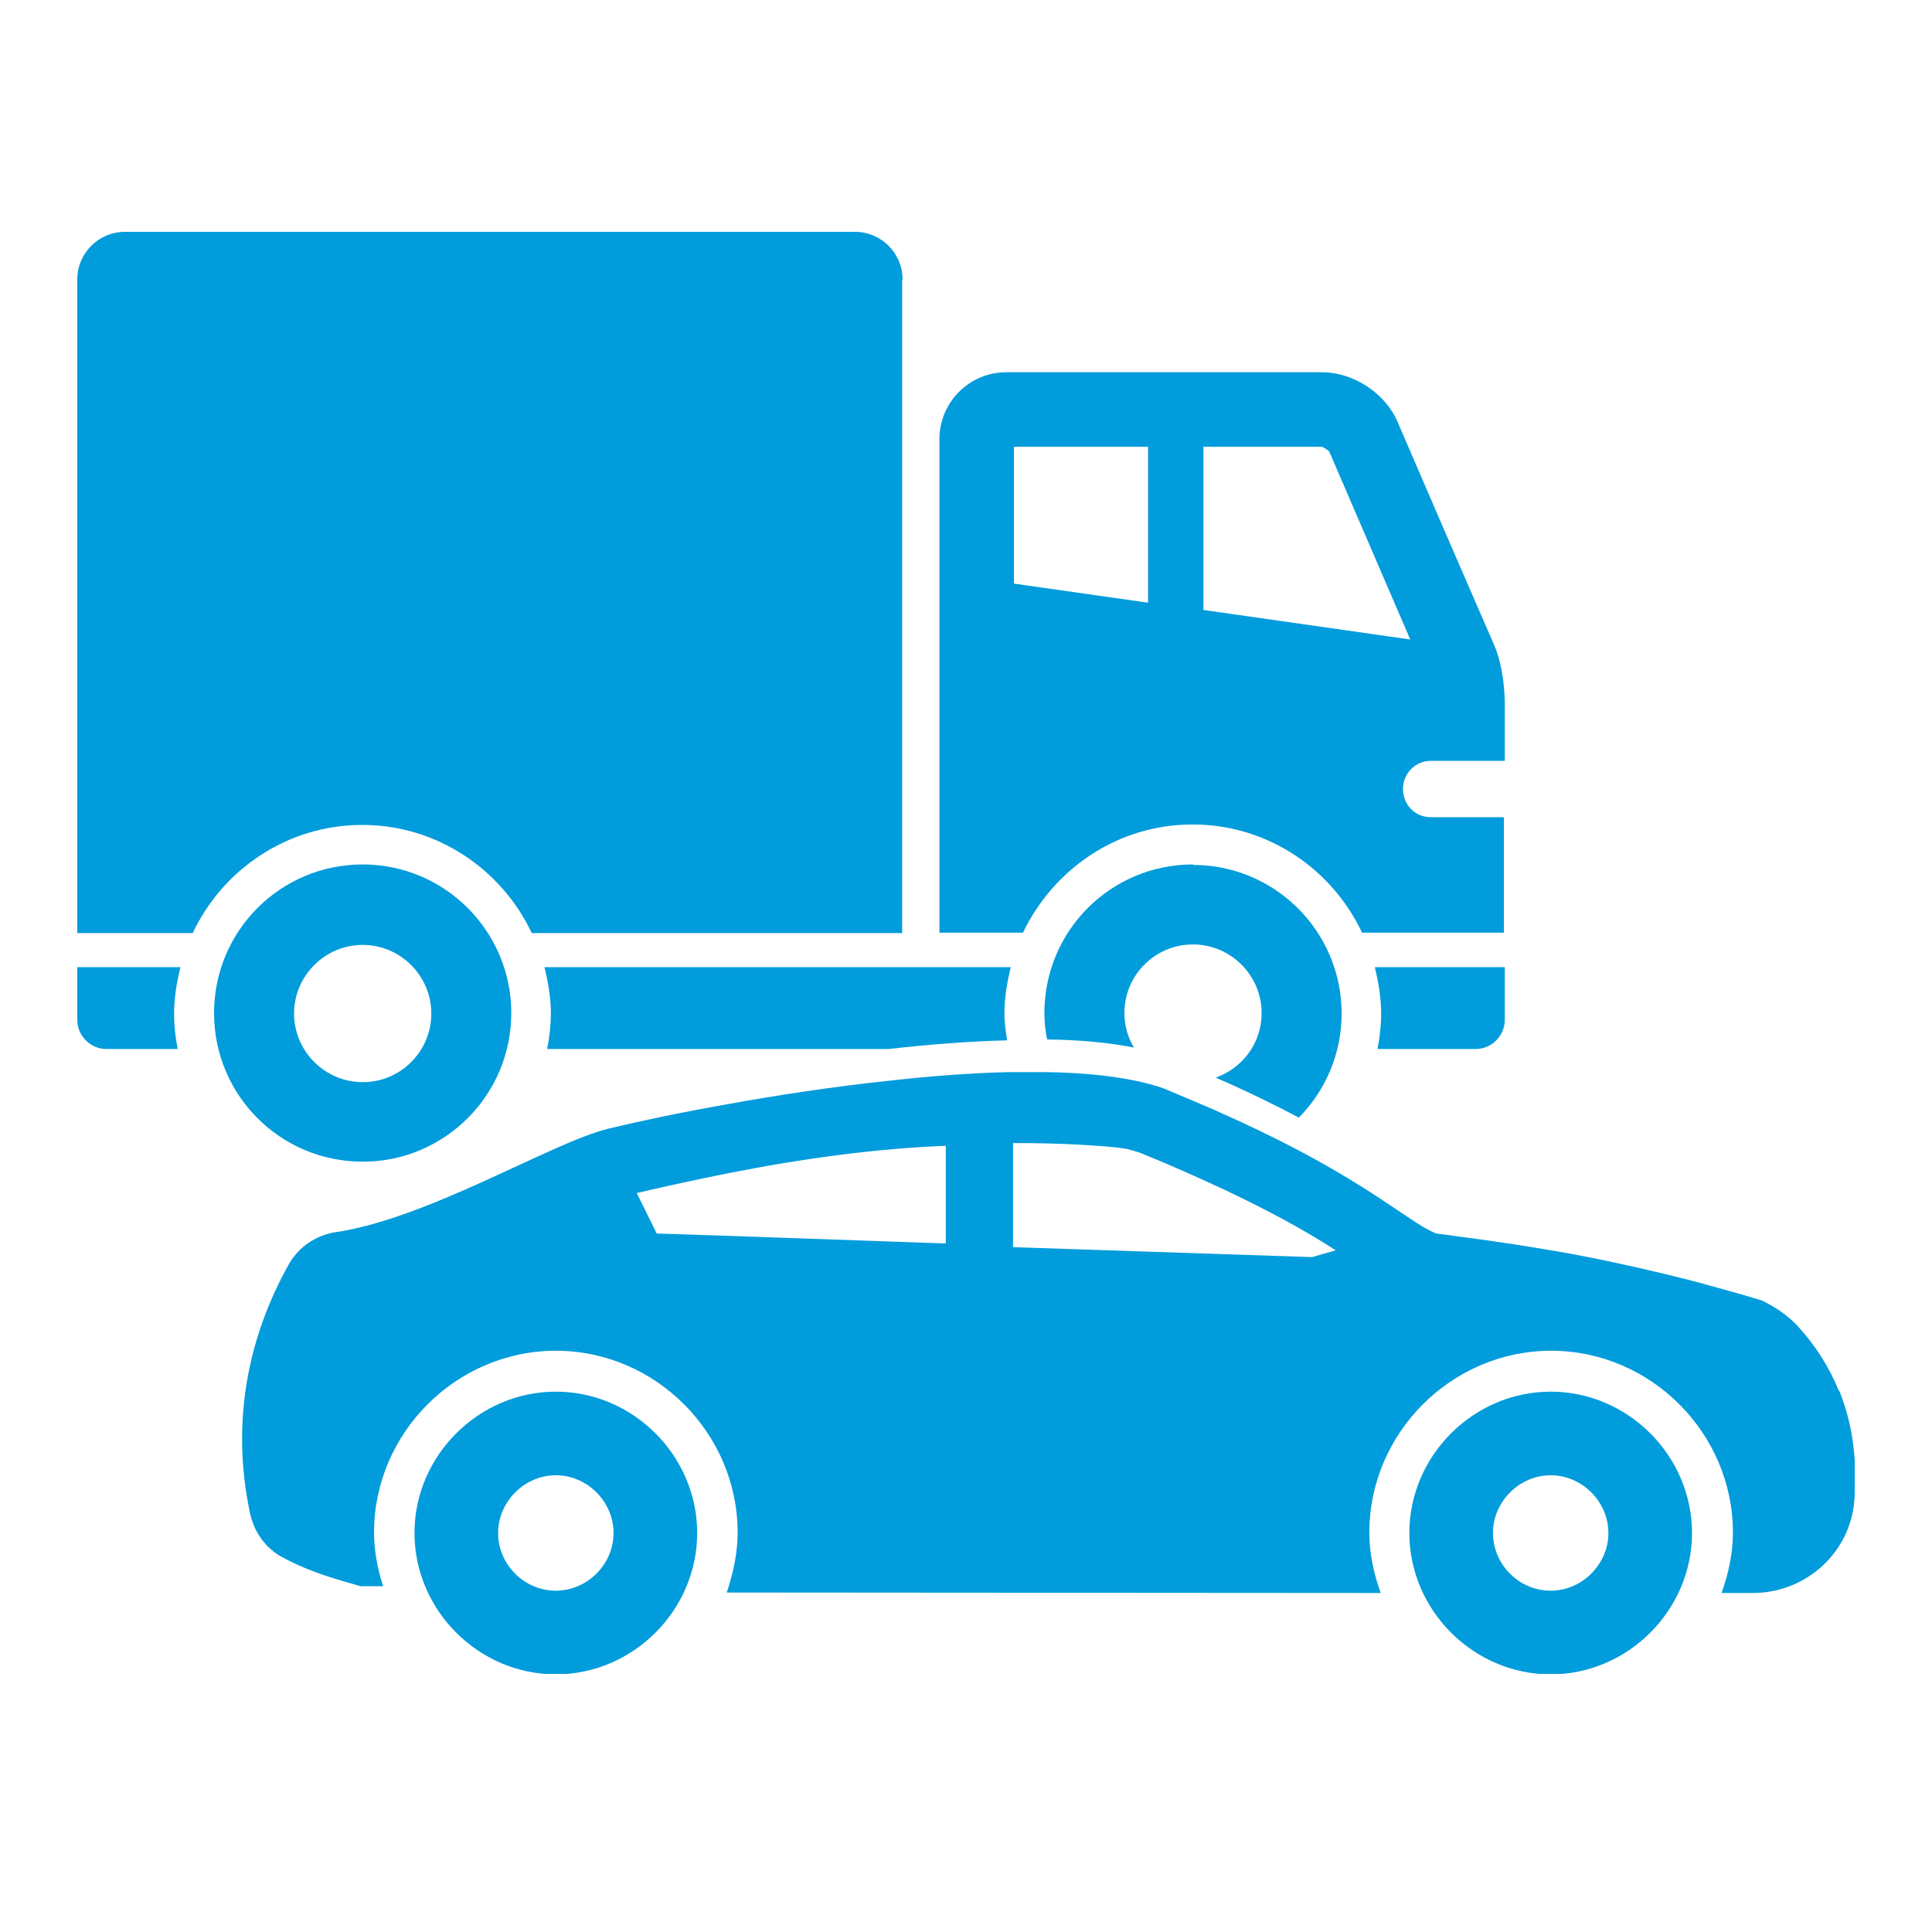
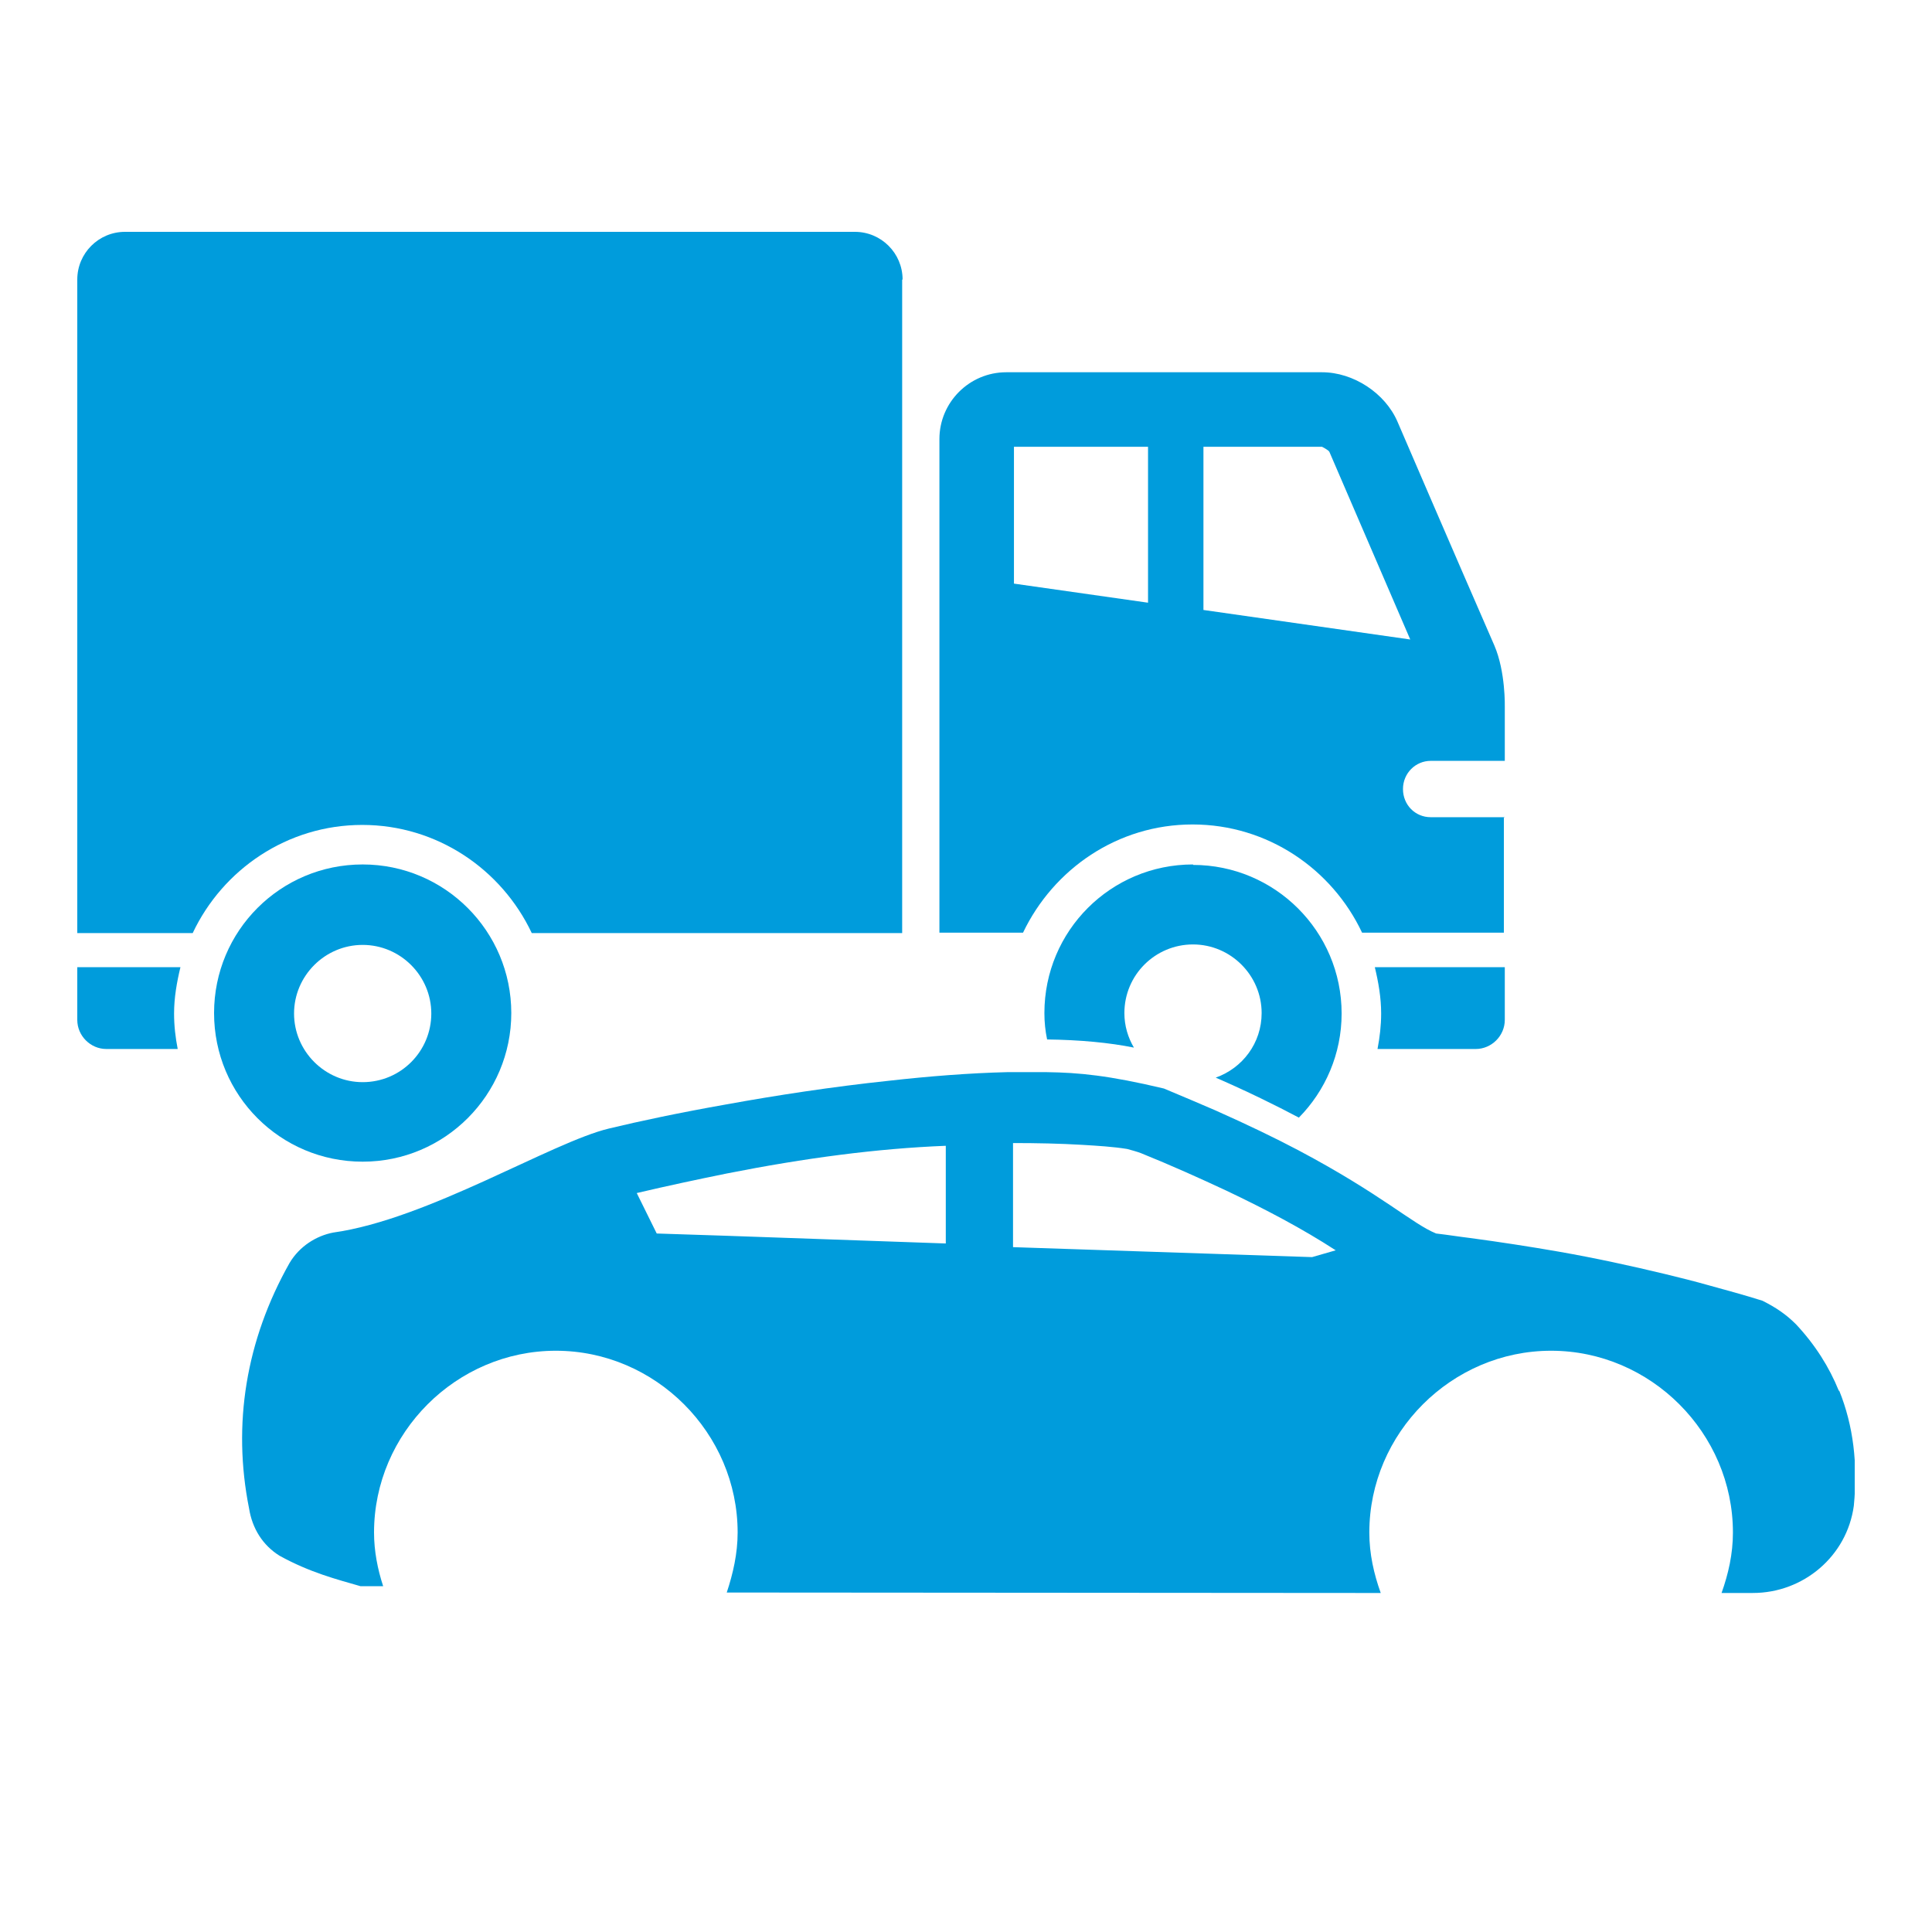
<svg xmlns="http://www.w3.org/2000/svg" width="50" height="50" viewBox="0 0 50 50" fill="none">
  <g clip-path="url(#clip0_3759_25834)">
    <path d="M35.58 25.03C35.674 25.419 35.744 25.819 35.744 26.23C35.744 26.536 35.709 26.842 35.65 27.148H38.191C38.602 27.148 38.944 26.806 38.944 26.395V25.03H35.58Z" fill="#009CDC" />
-     <path d="M14.091 25.03C14.185 25.419 14.256 25.819 14.256 26.23C14.256 26.536 14.22 26.842 14.162 27.148H22.995C24.041 27.03 25.088 26.948 26.064 26.924C26.029 26.701 25.994 26.465 25.994 26.23C25.994 25.819 26.064 25.419 26.159 25.03H14.079H14.091Z" fill="#009CDC" />
    <path d="M30.875 22.372C28.746 22.372 27.029 24.09 27.029 26.218C27.029 26.454 27.052 26.677 27.099 26.901C27.946 26.912 28.711 26.983 29.346 27.112C29.193 26.854 29.099 26.548 29.099 26.218C29.099 25.23 29.899 24.442 30.875 24.442C31.851 24.442 32.651 25.242 32.651 26.218C32.651 26.995 32.157 27.642 31.463 27.889C32.298 28.253 33.016 28.606 33.615 28.924C34.298 28.23 34.721 27.277 34.721 26.23C34.721 24.101 32.992 22.384 30.875 22.384V22.372Z" fill="#009CDC" />
    <path d="M2 25.03V26.395C2 26.806 2.341 27.148 2.753 27.148H4.599C4.541 26.854 4.505 26.548 4.505 26.23C4.505 25.819 4.576 25.419 4.67 25.03H2Z" fill="#009CDC" />
    <path d="M23.359 7.235C23.359 6.553 22.806 6 22.124 6H3.235C2.553 6 2 6.553 2 7.235V24.148H4.987C5.764 22.502 7.434 21.349 9.375 21.349C11.315 21.349 12.985 22.502 13.762 24.148H23.348V7.235H23.359Z" fill="#009CDC" />
    <path d="M38.944 21.149H37.026C36.626 21.149 36.309 20.831 36.309 20.42C36.309 20.008 36.638 19.691 37.026 19.691H38.944V18.291C38.944 18.291 38.967 17.385 38.673 16.703C37.626 14.304 36.168 10.916 36.168 10.916C35.85 10.175 35.027 9.634 34.215 9.634H26.041C25.088 9.634 24.312 10.411 24.312 11.363V24.137H26.476C27.264 22.49 28.922 21.337 30.863 21.337C32.804 21.337 34.474 22.49 35.25 24.137H38.92V21.137L38.944 21.149ZM29.711 15.598L26.241 15.104V11.563H29.711V15.598ZM31.145 15.797V11.563H34.215C34.215 11.563 34.38 11.646 34.404 11.693L36.497 16.55L31.145 15.786V15.797Z" fill="#009CDC" />
    <path d="M9.386 22.372C7.257 22.372 5.54 24.09 5.54 26.218C5.54 28.347 7.257 30.064 9.386 30.064C11.515 30.064 13.232 28.335 13.232 26.218C13.232 24.101 11.515 22.372 9.386 22.372ZM9.386 28.006C8.41 28.006 7.61 27.206 7.61 26.23C7.61 25.254 8.41 24.454 9.386 24.454C10.363 24.454 11.162 25.254 11.162 26.23C11.162 27.206 10.374 28.006 9.386 28.006Z" fill="#009CDC" />
-     <path d="M14.385 36.016C12.386 36.016 10.727 37.674 10.727 39.674C10.727 41.673 12.386 43.332 14.385 43.332C16.384 43.332 18.043 41.673 18.043 39.674C18.043 37.674 16.384 36.016 14.385 36.016ZM14.385 41.167C13.562 41.167 12.891 40.485 12.891 39.674C12.891 38.862 13.573 38.18 14.385 38.18C15.197 38.18 15.879 38.862 15.879 39.674C15.879 40.485 15.197 41.167 14.385 41.167Z" fill="#009CDC" />
-     <path d="M40.131 36.016C38.132 36.016 36.474 37.674 36.474 39.674C36.474 41.673 38.132 43.332 40.131 43.332C42.131 43.332 43.789 41.673 43.789 39.674C43.789 37.674 42.131 36.016 40.131 36.016ZM40.131 41.167C39.308 41.167 38.638 40.485 38.638 39.674C38.638 38.862 39.32 38.18 40.131 38.18C40.943 38.18 41.625 38.862 41.625 39.674C41.625 40.485 40.943 41.167 40.131 41.167Z" fill="#009CDC" />
-     <path d="M47.588 35.992C47.341 35.381 46.977 34.804 46.483 34.275C46.224 34.016 45.965 33.84 45.612 33.663C45.166 33.522 44.695 33.393 44.224 33.264C43.848 33.158 43.472 33.064 43.084 32.97C42.202 32.758 41.284 32.558 40.343 32.393C39.602 32.264 38.838 32.146 38.05 32.04C37.756 32.005 37.473 31.958 37.167 31.923C36.556 31.676 35.756 30.911 33.604 29.77C33.004 29.453 32.298 29.112 31.451 28.735C31.04 28.559 30.605 28.371 30.122 28.171C29.887 28.088 29.628 28.018 29.334 27.959C28.687 27.83 27.923 27.759 27.088 27.747C26.758 27.747 26.417 27.747 26.064 27.747C25.088 27.771 24.041 27.853 22.995 27.971C21.548 28.124 20.09 28.347 18.796 28.582C17.596 28.794 16.538 29.018 15.761 29.206C14.279 29.559 11.068 31.558 8.622 31.899C8.187 31.982 7.751 32.252 7.493 32.687C6.364 34.687 6.011 36.863 6.446 39.039C6.528 39.556 6.799 39.991 7.234 40.262C8.022 40.697 8.716 40.873 9.328 41.05H9.916C9.774 40.615 9.68 40.144 9.68 39.662C9.68 37.086 11.809 34.957 14.385 34.957C16.961 34.957 19.09 37.086 19.09 39.662C19.09 40.203 18.972 40.721 18.808 41.215H19.701L35.097 41.226H35.733C35.556 40.732 35.438 40.215 35.438 39.662C35.438 37.086 37.567 34.957 40.143 34.957C42.719 34.957 44.848 37.086 44.848 39.662C44.848 40.215 44.73 40.732 44.554 41.226H45.365C46.671 41.226 47.8 40.274 47.977 38.968C48.082 37.886 47.965 36.898 47.6 35.992H47.588ZM24.477 32.181L18.808 31.982L16.996 31.923L16.479 30.876C17.279 30.688 18.055 30.523 18.808 30.37C20.831 29.97 22.701 29.723 24.477 29.653V32.181ZM33.957 32.534L26.217 32.276V29.582C26.829 29.582 27.429 29.594 28.017 29.629C28.405 29.653 28.805 29.676 29.169 29.735C29.264 29.759 29.428 29.806 29.522 29.841C30.31 30.159 31.04 30.488 31.745 30.817C32.757 31.299 33.698 31.793 34.568 32.358L33.957 32.534Z" fill="#009CDC" />
+     <path d="M47.588 35.992C47.341 35.381 46.977 34.804 46.483 34.275C46.224 34.016 45.965 33.84 45.612 33.663C45.166 33.522 44.695 33.393 44.224 33.264C43.848 33.158 43.472 33.064 43.084 32.97C42.202 32.758 41.284 32.558 40.343 32.393C39.602 32.264 38.838 32.146 38.05 32.04C37.756 32.005 37.473 31.958 37.167 31.923C36.556 31.676 35.756 30.911 33.604 29.77C33.004 29.453 32.298 29.112 31.451 28.735C31.04 28.559 30.605 28.371 30.122 28.171C28.687 27.83 27.923 27.759 27.088 27.747C26.758 27.747 26.417 27.747 26.064 27.747C25.088 27.771 24.041 27.853 22.995 27.971C21.548 28.124 20.09 28.347 18.796 28.582C17.596 28.794 16.538 29.018 15.761 29.206C14.279 29.559 11.068 31.558 8.622 31.899C8.187 31.982 7.751 32.252 7.493 32.687C6.364 34.687 6.011 36.863 6.446 39.039C6.528 39.556 6.799 39.991 7.234 40.262C8.022 40.697 8.716 40.873 9.328 41.05H9.916C9.774 40.615 9.68 40.144 9.68 39.662C9.68 37.086 11.809 34.957 14.385 34.957C16.961 34.957 19.09 37.086 19.09 39.662C19.09 40.203 18.972 40.721 18.808 41.215H19.701L35.097 41.226H35.733C35.556 40.732 35.438 40.215 35.438 39.662C35.438 37.086 37.567 34.957 40.143 34.957C42.719 34.957 44.848 37.086 44.848 39.662C44.848 40.215 44.73 40.732 44.554 41.226H45.365C46.671 41.226 47.8 40.274 47.977 38.968C48.082 37.886 47.965 36.898 47.6 35.992H47.588ZM24.477 32.181L18.808 31.982L16.996 31.923L16.479 30.876C17.279 30.688 18.055 30.523 18.808 30.37C20.831 29.97 22.701 29.723 24.477 29.653V32.181ZM33.957 32.534L26.217 32.276V29.582C26.829 29.582 27.429 29.594 28.017 29.629C28.405 29.653 28.805 29.676 29.169 29.735C29.264 29.759 29.428 29.806 29.522 29.841C30.31 30.159 31.04 30.488 31.745 30.817C32.757 31.299 33.698 31.793 34.568 32.358L33.957 32.534Z" fill="#009CDC" />
  </g>
  <defs>
    <clipPath id="clip0_3759_25834">
      <rect width="46" height="37.32" fill="white" transform="translate(2 6)" />
    </clipPath>
  </defs>
</svg>